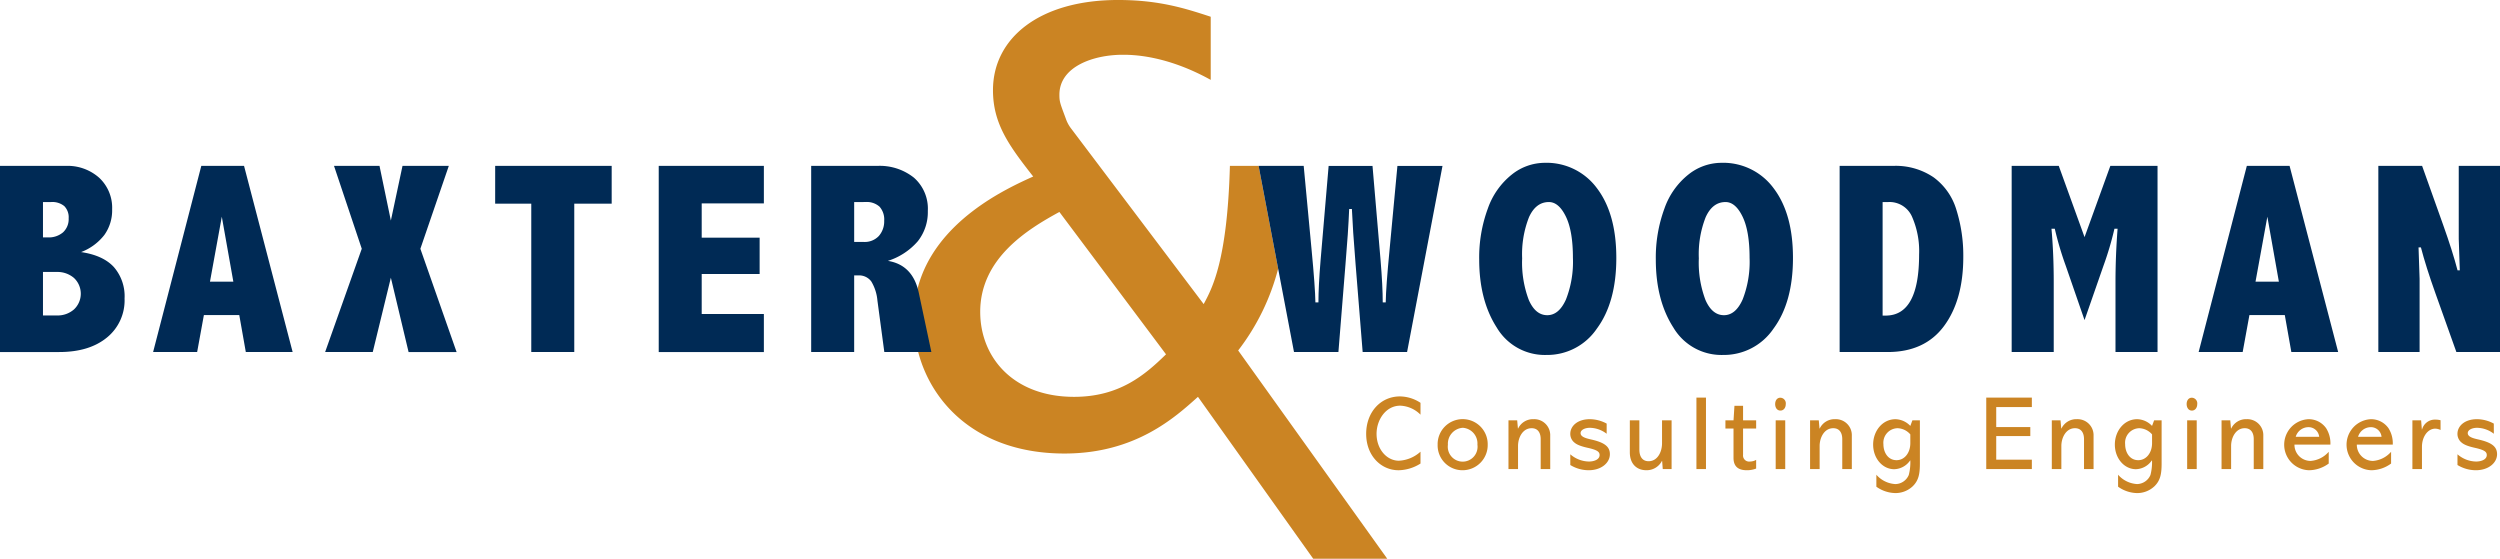
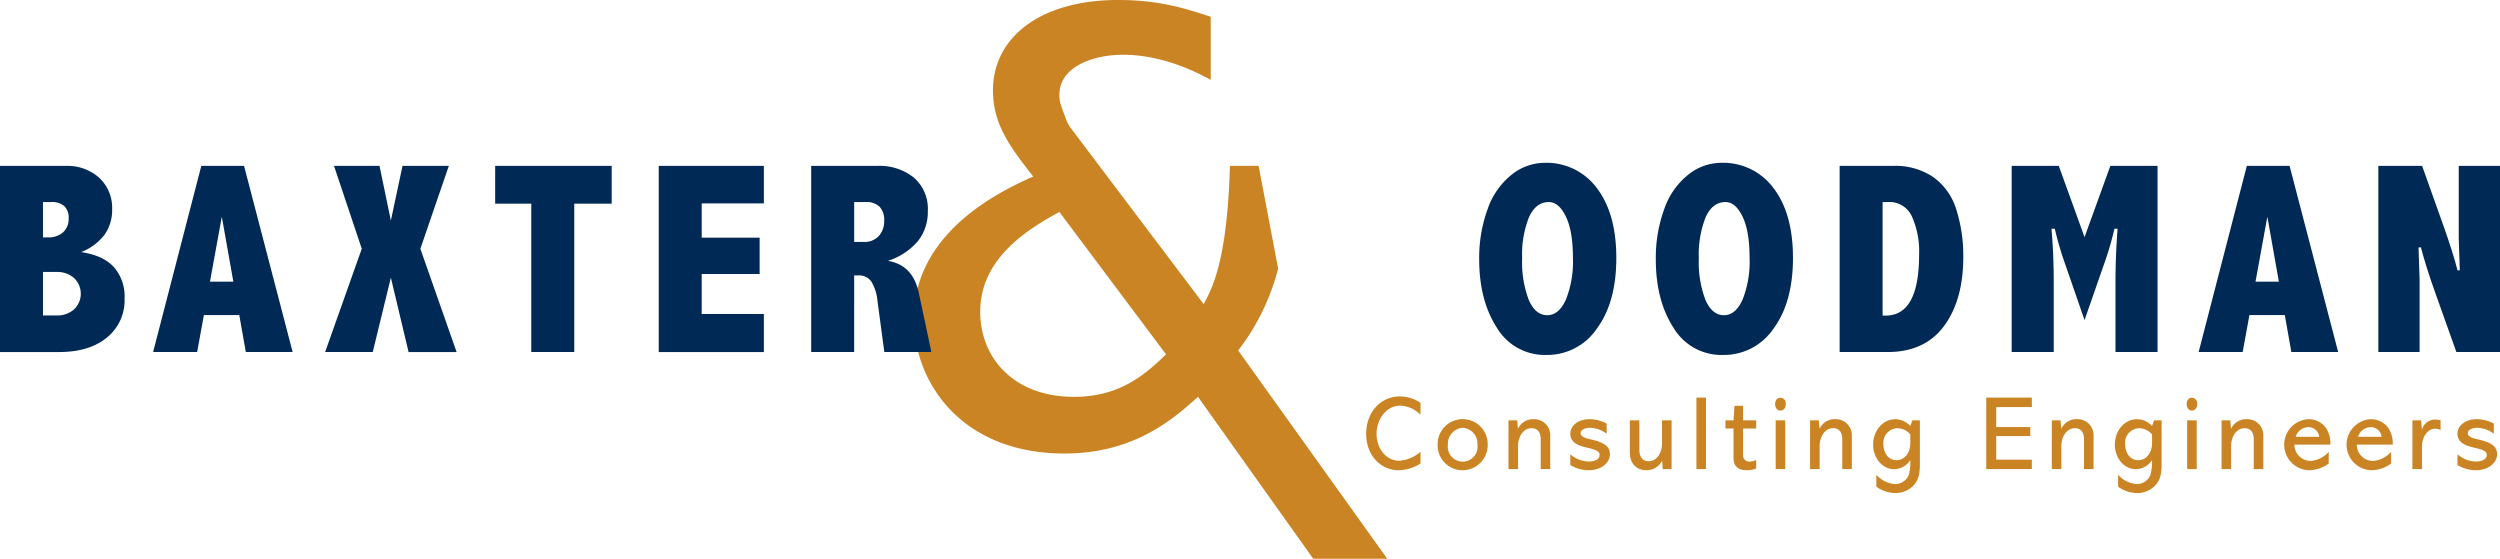
<svg xmlns="http://www.w3.org/2000/svg" width="539.946" height="120.675" viewBox="0 0 539.946 120.675">
  <defs>
    <style>.a{fill:#002a55;}.b{fill:none;}.c{fill:#cb8423;}</style>
  </defs>
  <path class="a" d="M1.985,22.59H16.152a10.276,10.276,0,0,1,7.269,2.578,8.85,8.85,0,0,1,2.784,6.814,9.127,9.127,0,0,1-1.67,5.507,11.511,11.511,0,0,1-5.042,3.718q4.714.69,7.055,3.2a9.613,9.613,0,0,1,2.341,6.829,10.332,10.332,0,0,1-3.813,8.429q-3.813,3.128-10.3,3.129H1.985ZM11.267,30.4v7.636H12.3a4.74,4.74,0,0,0,3.3-1.094,3.865,3.865,0,0,0,1.214-3.027,3.438,3.438,0,0,0-.943-2.638,4.061,4.061,0,0,0-2.855-.878Zm0,15.1v9.394h3a5.358,5.358,0,0,0,3.7-1.307,4.657,4.657,0,0,0-.015-6.8A5.461,5.461,0,0,0,14.267,45.5Z" transform="translate(-1.985 13.238)" />
  <path class="a" d="M29.722,22.59h9.232l10.494,40.2H39.334l-1.412-7.985H30.281l-1.456,7.985H19.314Zm4.429,10.979L31.594,47.6h5.049Z" transform="translate(13.755 13.238)" />
  <path class="a" d="M40.7,22.59h9.826L52.979,34.4,55.494,22.59h10l-6.143,17.9,7.826,22.306H56.807L52.979,46.738,49.067,62.793H38.783l7.912-22.306Z" transform="translate(31.439 13.238)" />
  <path class="a" d="M58.028,22.59H83.191v8.156h-8.08V62.793H65.825V30.746h-7.8Z" transform="translate(48.919 13.238)" />
  <path class="a" d="M76.539,22.59H99.248v8.1H85.821V38.1H98.332v7.836H85.821v8.645H99.248v8.216H76.539Z" transform="translate(65.732 13.238)" />
  <path class="b" d="M112.924,49.324c0,9.879,7.171,18.366,20.27,18.366,9.791,0,15.308-4.731,19.86-9.182L130.024,27.757C123.13,31.513,112.924,37.777,112.924,49.324Z" transform="translate(98.781 18.02)" />
-   <path class="b" d="M112.924,49.324c0,9.879,7.171,18.366,20.27,18.366,9.791,0,15.308-4.731,19.86-9.182L130.024,27.757C123.13,31.513,112.924,37.777,112.924,49.324Z" transform="translate(98.781 18.02)" />
  <path class="b" d="M101.113,26.646H98.659v8.616h2.027a4.181,4.181,0,0,0,3.313-1.3,4.786,4.786,0,0,0,1.143-3.285,4.14,4.14,0,0,0-1-3.025A4.106,4.106,0,0,0,101.113,26.646Z" transform="translate(85.824 16.991)" />
  <path class="c" d="M175.464,79.676A49,49,0,0,0,184.1,62l-4.221-22.19h-6.2c-.561,20.556-3.872,26.509-5.664,29.85L139.332,31.671a7.423,7.423,0,0,1-1.1-2.087c-1.242-3.339-1.378-3.618-1.378-5.147,0-6.123,7.446-8.626,13.65-8.626,1.931,0,9.24,0,19.031,5.424V7.6c-5.515-1.81-11.171-3.62-20-3.62-16.961,0-27.027,8.212-27.027,19.481,0,7.236,3.448,11.966,8.687,18.646-5.681,2.561-21.217,9.615-24.963,24.158a26.243,26.243,0,0,0-.824,6.591,28.487,28.487,0,0,0,.948,7.155c2.983,11.427,13.213,21.923,31.6,21.923,15.306,0,23.859-7.792,28.823-12.244l24.892,34.965H207.66ZM140.021,89.692c-13.1,0-20.27-8.487-20.27-18.366,0-11.547,10.206-17.81,17.1-21.567L159.88,80.509C155.329,84.961,149.812,89.692,140.021,89.692Zm74.823,3.853a6.525,6.525,0,0,0-4.376-1.947c-3.1,0-5.114,3.034-5.114,6.088,0,3.283,2.175,5.8,4.824,5.8a7.471,7.471,0,0,0,4.666-1.949v2.559a9.118,9.118,0,0,1-4.734,1.448c-3.815,0-7-3.169-7-7.856S206.229,89.6,210.4,89.6a8.2,8.2,0,0,1,4.443,1.382Zm3.7,6.473a5.408,5.408,0,1,1,10.814,0,5.435,5.435,0,0,1-5.341,5.524A5.365,5.365,0,0,1,218.545,100.018Zm8.593,0a3.4,3.4,0,0,0-3.164-3.643,3.453,3.453,0,0,0-3.21,3.668,3.217,3.217,0,1,0,6.374-.025Zm15.726,5.276H240.8V98.82c0-1.244-.517-2.355-1.952-2.355-1.956,0-2.939,2.058-2.939,3.826v5h-2.065V94.769h1.882l.158,1.762h.046a3.535,3.535,0,0,1,3.32-2.014,3.452,3.452,0,0,1,3.61,3.577Zm12.186-7.628a6.1,6.1,0,0,0-3.612-1.29c-1.08,0-2.019.452-2.019,1.153,0,.77,1.031,1.088,2.219,1.357,2.941.657,4.107,1.542,4.107,3.194,0,1.835-1.8,3.462-4.6,3.462a7.621,7.621,0,0,1-3.948-1.128V102.1a6.276,6.276,0,0,0,4.015,1.563c1.12,0,2.313-.427,2.313-1.4,0-.678-.469-1.086-2.467-1.54-2.2-.476-2.736-.951-3.1-1.267a2.4,2.4,0,0,1-.763-1.768c0-1.717,1.593-3.169,4.2-3.169a7.7,7.7,0,0,1,3.658.951Zm7.065-2.9v6.338c0,1.2.452,2.491,2,2.491,1.884,0,2.895-1.95,2.895-3.874V94.769h2.065v10.524h-1.908l-.136-1.764h-.042a3.708,3.708,0,0,1-3.366,2.012c-2.044,0-3.569-1.336-3.569-3.87v-6.9ZM276.5,89.855v15.438h-2.063V89.855Zm8.011,1.766v3.148h2.826v1.762H284.51v5.682a1.311,1.311,0,0,0,1.481,1.45,2.676,2.676,0,0,0,1.345-.362v1.881a5.53,5.53,0,0,1-2.019.36c-1.771,0-2.87-.745-2.87-2.672V96.531H280.7V94.769h1.75l.2-3.148Zm6.933-.364c0-.793.426-1.379,1.12-1.379a1.214,1.214,0,0,1,1.168,1.379c0,.838-.494,1.4-1.143,1.4C291.8,92.661,291.443,91.96,291.443,91.257Zm2.175,3.512v10.524h-2.063V94.769ZM308,105.293h-2.065V98.82c0-1.244-.515-2.355-1.95-2.355-1.952,0-2.937,2.058-2.937,3.826v5h-2.065V94.769h1.883l.155,1.762h.046a3.539,3.539,0,0,1,3.322-2.014A3.453,3.453,0,0,1,308,98.094Zm13.081-10.524H322.7v9.257c0,2.151-.2,3.687-1.571,5a5.413,5.413,0,0,1-3.788,1.448A7.269,7.269,0,0,1,313.3,109.1v-2.584a5.868,5.868,0,0,0,4.1,2.016,3.2,3.2,0,0,0,2.9-1.968,10.948,10.948,0,0,0,.336-3.1l-.044-.042a4.3,4.3,0,0,1-3.435,1.9c-2.511,0-4.553-2.334-4.553-5.318,0-2.946,2.019-5.482,4.824-5.482a4.548,4.548,0,0,1,3.208,1.452Zm-.448,3.033a3.8,3.8,0,0,0-2.738-1.336,3.131,3.131,0,0,0-3.072,3.441c0,1.877,1.053,3.464,2.828,3.464s2.983-1.631,2.983-3.67Zm26.249-7.946v2.039h-7.694v4.323h7.36v1.947h-7.36v5.093h7.694v2.037h-9.849V89.855Zm13.329,15.438h-2.063V98.82c0-1.244-.519-2.355-1.952-2.355-1.952,0-2.941,2.058-2.941,3.826v5h-2.063V94.769h1.883l.155,1.762h.046a3.541,3.541,0,0,1,3.322-2.014,3.455,3.455,0,0,1,3.612,3.577Zm13.079-10.524h1.618v9.257c0,2.151-.2,3.687-1.572,5a5.416,5.416,0,0,1-3.792,1.448,7.28,7.28,0,0,1-4.038-1.379v-2.584a5.886,5.886,0,0,0,4.1,2.016,3.2,3.2,0,0,0,2.895-1.968,11.015,11.015,0,0,0,.338-3.1l-.046-.042a4.288,4.288,0,0,1-3.435,1.9c-2.511,0-4.551-2.334-4.551-5.318,0-2.946,2.017-5.482,4.822-5.482a4.552,4.552,0,0,1,3.21,1.452Zm-.447,3.033a3.809,3.809,0,0,0-2.738-1.336,3.133,3.133,0,0,0-3.074,3.441c0,1.877,1.057,3.464,2.826,3.464s2.987-1.631,2.987-3.67Zm7.471-6.544c0-.793.424-1.379,1.12-1.379a1.214,1.214,0,0,1,1.166,1.379c0,.838-.494,1.4-1.143,1.4C380.673,92.661,380.316,91.96,380.316,91.257Zm2.175,3.512v10.524h-2.065V94.769Zm14.383,10.524h-2.067V98.82c0-1.244-.513-2.355-1.952-2.355-1.948,0-2.935,2.058-2.935,3.826v5h-2.065V94.769h1.884l.155,1.762h.048a3.531,3.531,0,0,1,3.32-2.014,3.453,3.453,0,0,1,3.612,3.577ZM403.6,100a3.486,3.486,0,0,0,3.5,3.531,5.741,5.741,0,0,0,3.9-1.972v2.536a7.332,7.332,0,0,1-4.263,1.448,5.517,5.517,0,0,1-.109-11.025,4.6,4.6,0,0,1,3.813,1.949,6.09,6.09,0,0,1,.92,3.533Zm5.341-1.677a2.308,2.308,0,0,0-2.309-2.083,2.886,2.886,0,0,0-2.761,2.083ZM417.07,100a3.482,3.482,0,0,0,3.5,3.531,5.749,5.749,0,0,0,3.9-1.972v2.536a7.319,7.319,0,0,1-4.261,1.448,5.517,5.517,0,0,1-.113-11.025,4.6,4.6,0,0,1,3.813,1.949,6.064,6.064,0,0,1,.922,3.533Zm5.338-1.677a2.307,2.307,0,0,0-2.311-2.083,2.887,2.887,0,0,0-2.759,2.083Zm12.746-1.471a2.864,2.864,0,0,0-1.122-.293c-1.685,0-2.895,1.808-2.895,3.914v4.821h-2.065V94.769h1.884l.158,1.968h.046a2.87,2.87,0,0,1,2.893-2.128,4.514,4.514,0,0,1,1.1.137Zm11.507.814a6.086,6.086,0,0,0-3.609-1.29c-1.08,0-2.023.452-2.023,1.153,0,.77,1.034,1.088,2.221,1.357,2.941.657,4.108,1.542,4.108,3.194,0,1.835-1.8,3.462-4.6,3.462a7.623,7.623,0,0,1-3.95-1.128V102.1a6.264,6.264,0,0,0,4.015,1.563c1.122,0,2.313-.427,2.313-1.4,0-.678-.473-1.086-2.469-1.54-2.2-.476-2.737-.951-3.1-1.267a2.394,2.394,0,0,1-.763-1.768c0-1.717,1.592-3.169,4.194-3.169a7.686,7.686,0,0,1,3.656.951Z" transform="translate(91.954 -3.982)" />
-   <path class="a" d="M148.652,44.779l3.425,18.014h9.593L163.2,43.8q.587-6.825.794-11.9h.588q.175,4.292.794,11.9l1.53,18.994H176.5l7.65-40.2h-9.738l-1.7,18.157q-.77,7.925-.826,11.325h-.645q0-3.486-.471-9.165l-1.738-20.317h-9.475l-1.733,20.317q-.472,5.678-.471,9.165H156.7q-.054-3.281-.821-11.325l-1.708-18.157h-9.736Z" transform="translate(127.399 13.237)" />
  <path class="a" d="M183.449,22.246a13.523,13.523,0,0,1,11.394,5.5q4.171,5.508,4.171,15.043,0,9.568-4.2,15.261a12.938,12.938,0,0,1-10.881,5.692A12.066,12.066,0,0,1,173.2,57.835q-3.8-5.906-3.8-14.724a30.5,30.5,0,0,1,1.857-10.967,16.2,16.2,0,0,1,5.2-7.376A11.452,11.452,0,0,1,183.449,22.246Zm1,8.472q-2.8,0-4.288,3.256a21.859,21.859,0,0,0-1.485,8.905,22.82,22.82,0,0,0,1.443,9.005q1.44,3.272,3.984,3.271,2.51,0,4.027-3.371a22.223,22.223,0,0,0,1.513-8.992q0-5.82-1.527-8.947T184.451,30.718Z" transform="translate(150.075 12.92)" />
  <path class="a" d="M203.443,22.246a13.523,13.523,0,0,1,11.394,5.5q4.176,5.508,4.17,15.043,0,9.568-4.2,15.261a12.944,12.944,0,0,1-10.885,5.692,12.068,12.068,0,0,1-10.738-5.909q-3.8-5.906-3.8-14.724a30.585,30.585,0,0,1,1.855-10.967,16.2,16.2,0,0,1,5.2-7.376A11.447,11.447,0,0,1,203.443,22.246Zm1,8.472q-2.8,0-4.284,3.256a21.825,21.825,0,0,0-1.485,8.905,22.827,22.827,0,0,0,1.441,9.005q1.446,3.272,3.985,3.271,2.513,0,4.028-3.371a22.3,22.3,0,0,0,1.509-8.992q0-5.82-1.527-8.947T204.443,30.718Z" transform="translate(168.235 12.92)" />
  <path class="a" d="M210.191,22.589h11.623a14.524,14.524,0,0,1,8.683,2.48,13.439,13.439,0,0,1,4.927,7.059A32.963,32.963,0,0,1,236.9,42.244q0,9.308-4.156,14.928t-12.181,5.622H210.191Zm9.284,7.811V54.924h.655q7.231,0,7.227-13.2a18.44,18.44,0,0,0-1.555-8.212,5.3,5.3,0,0,0-5.1-3.113Z" transform="translate(187.129 13.237)" />
  <path class="a" d="M229.663,22.589h10.171l5.568,15.39,5.57-15.39h10.194v40.2h-9.08V47.748q0-5.707.452-11.583h-.681a68.253,68.253,0,0,1-2.372,8.01L245.4,55.9l-4.055-11.73a69.695,69.695,0,0,1-2.372-8.01h-.714q.489,5.444.487,11.583V62.793h-9.085Z" transform="translate(204.815 13.237)" />
  <path class="a" d="M261.23,22.589h9.234l10.492,40.2H270.844l-1.414-7.985h-7.639l-1.456,7.985h-9.511Zm4.433,10.981L263.106,47.6h5.045Z" transform="translate(224.036 13.237)" />
  <path class="a" d="M271.161,22.589h9.454l4.542,12.739q2.027,5.678,3.112,9.825h.487l-.229-6.8V22.589h8.912v40.2h-9.425l-4.542-12.739q-2.029-5.678-3.113-9.856h-.515l.229,6.8V62.793h-8.912Z" transform="translate(242.508 13.237)" />
  <path class="a" d="M93.793,22.59H108.1a11.819,11.819,0,0,1,7.87,2.534,8.9,8.9,0,0,1,3.015,7.207,10.127,10.127,0,0,1-2.158,6.527,14.232,14.232,0,0,1-6.469,4.249q5.4.866,6.683,6.918l2.712,12.767H109.59L108.1,51.668a9.593,9.593,0,0,0-1.326-4.122,3.27,3.27,0,0,0-2.841-1.3h-.855V62.793H93.793Zm9.286,7.809v8.616h2.027a4.181,4.181,0,0,0,3.313-1.3,4.786,4.786,0,0,0,1.143-3.285,4.14,4.14,0,0,0-1-3.025,4.106,4.106,0,0,0-3.03-1.009Z" transform="translate(81.404 13.238)" />
</svg>